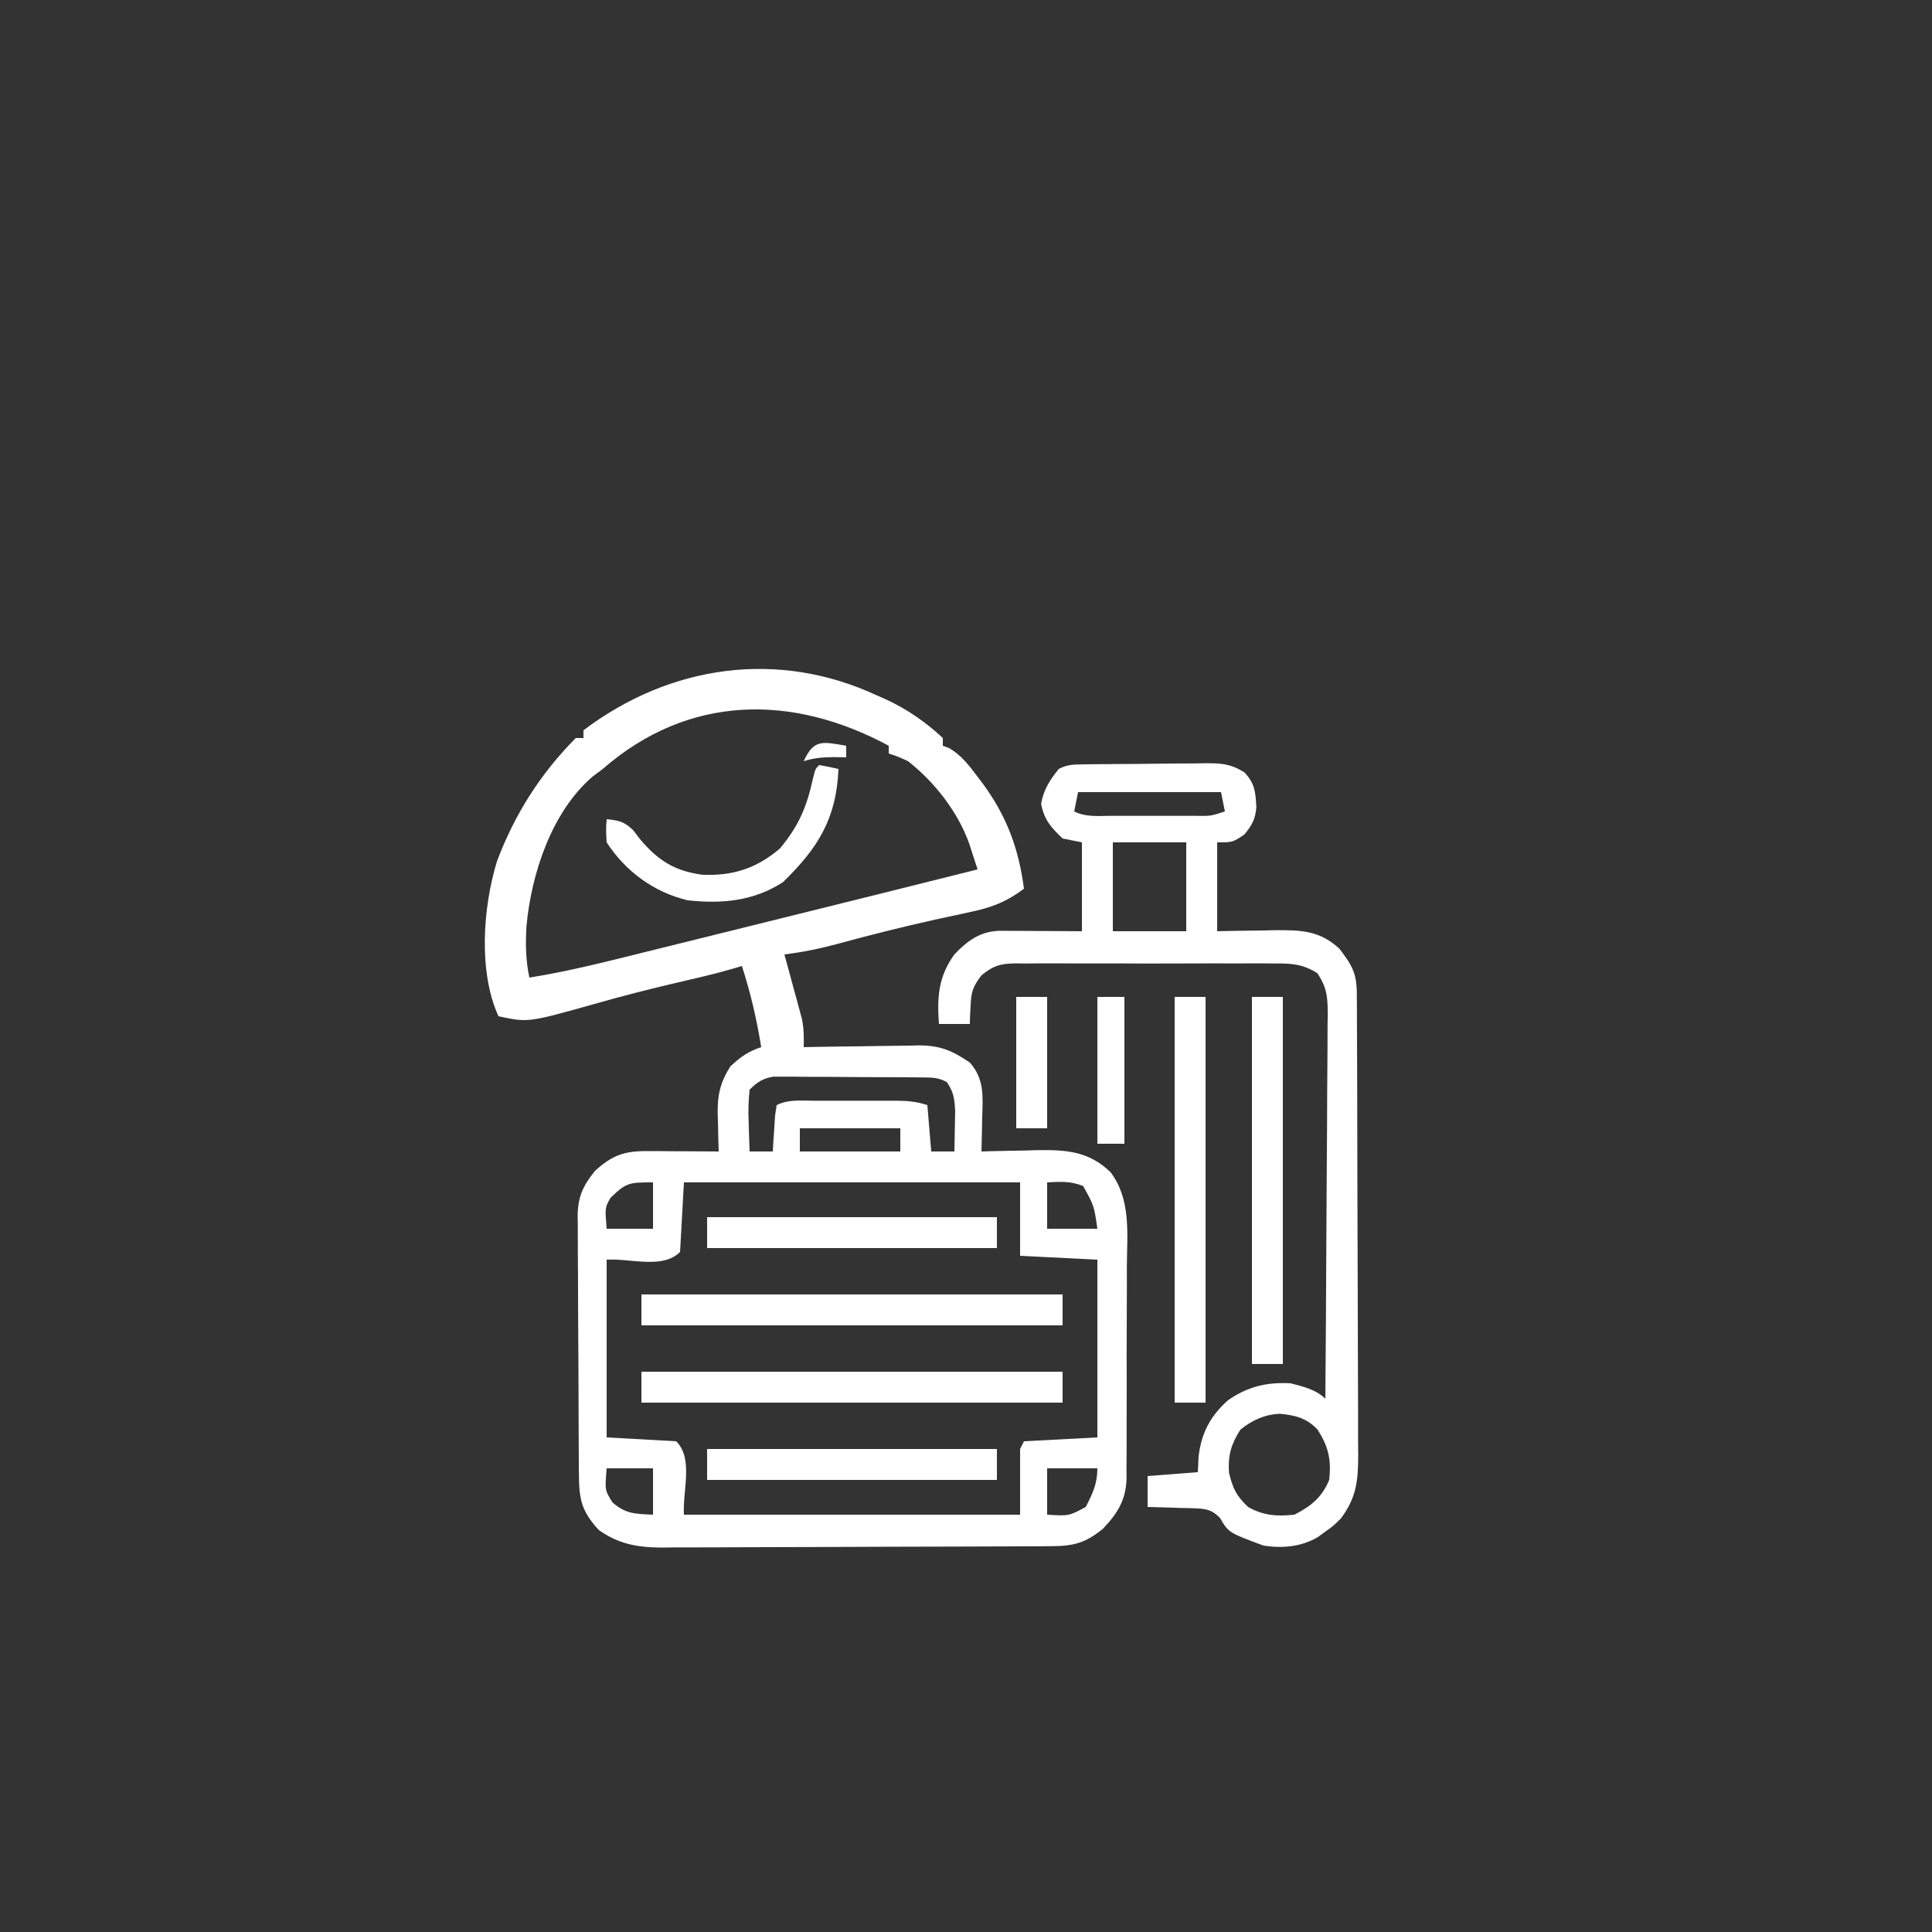
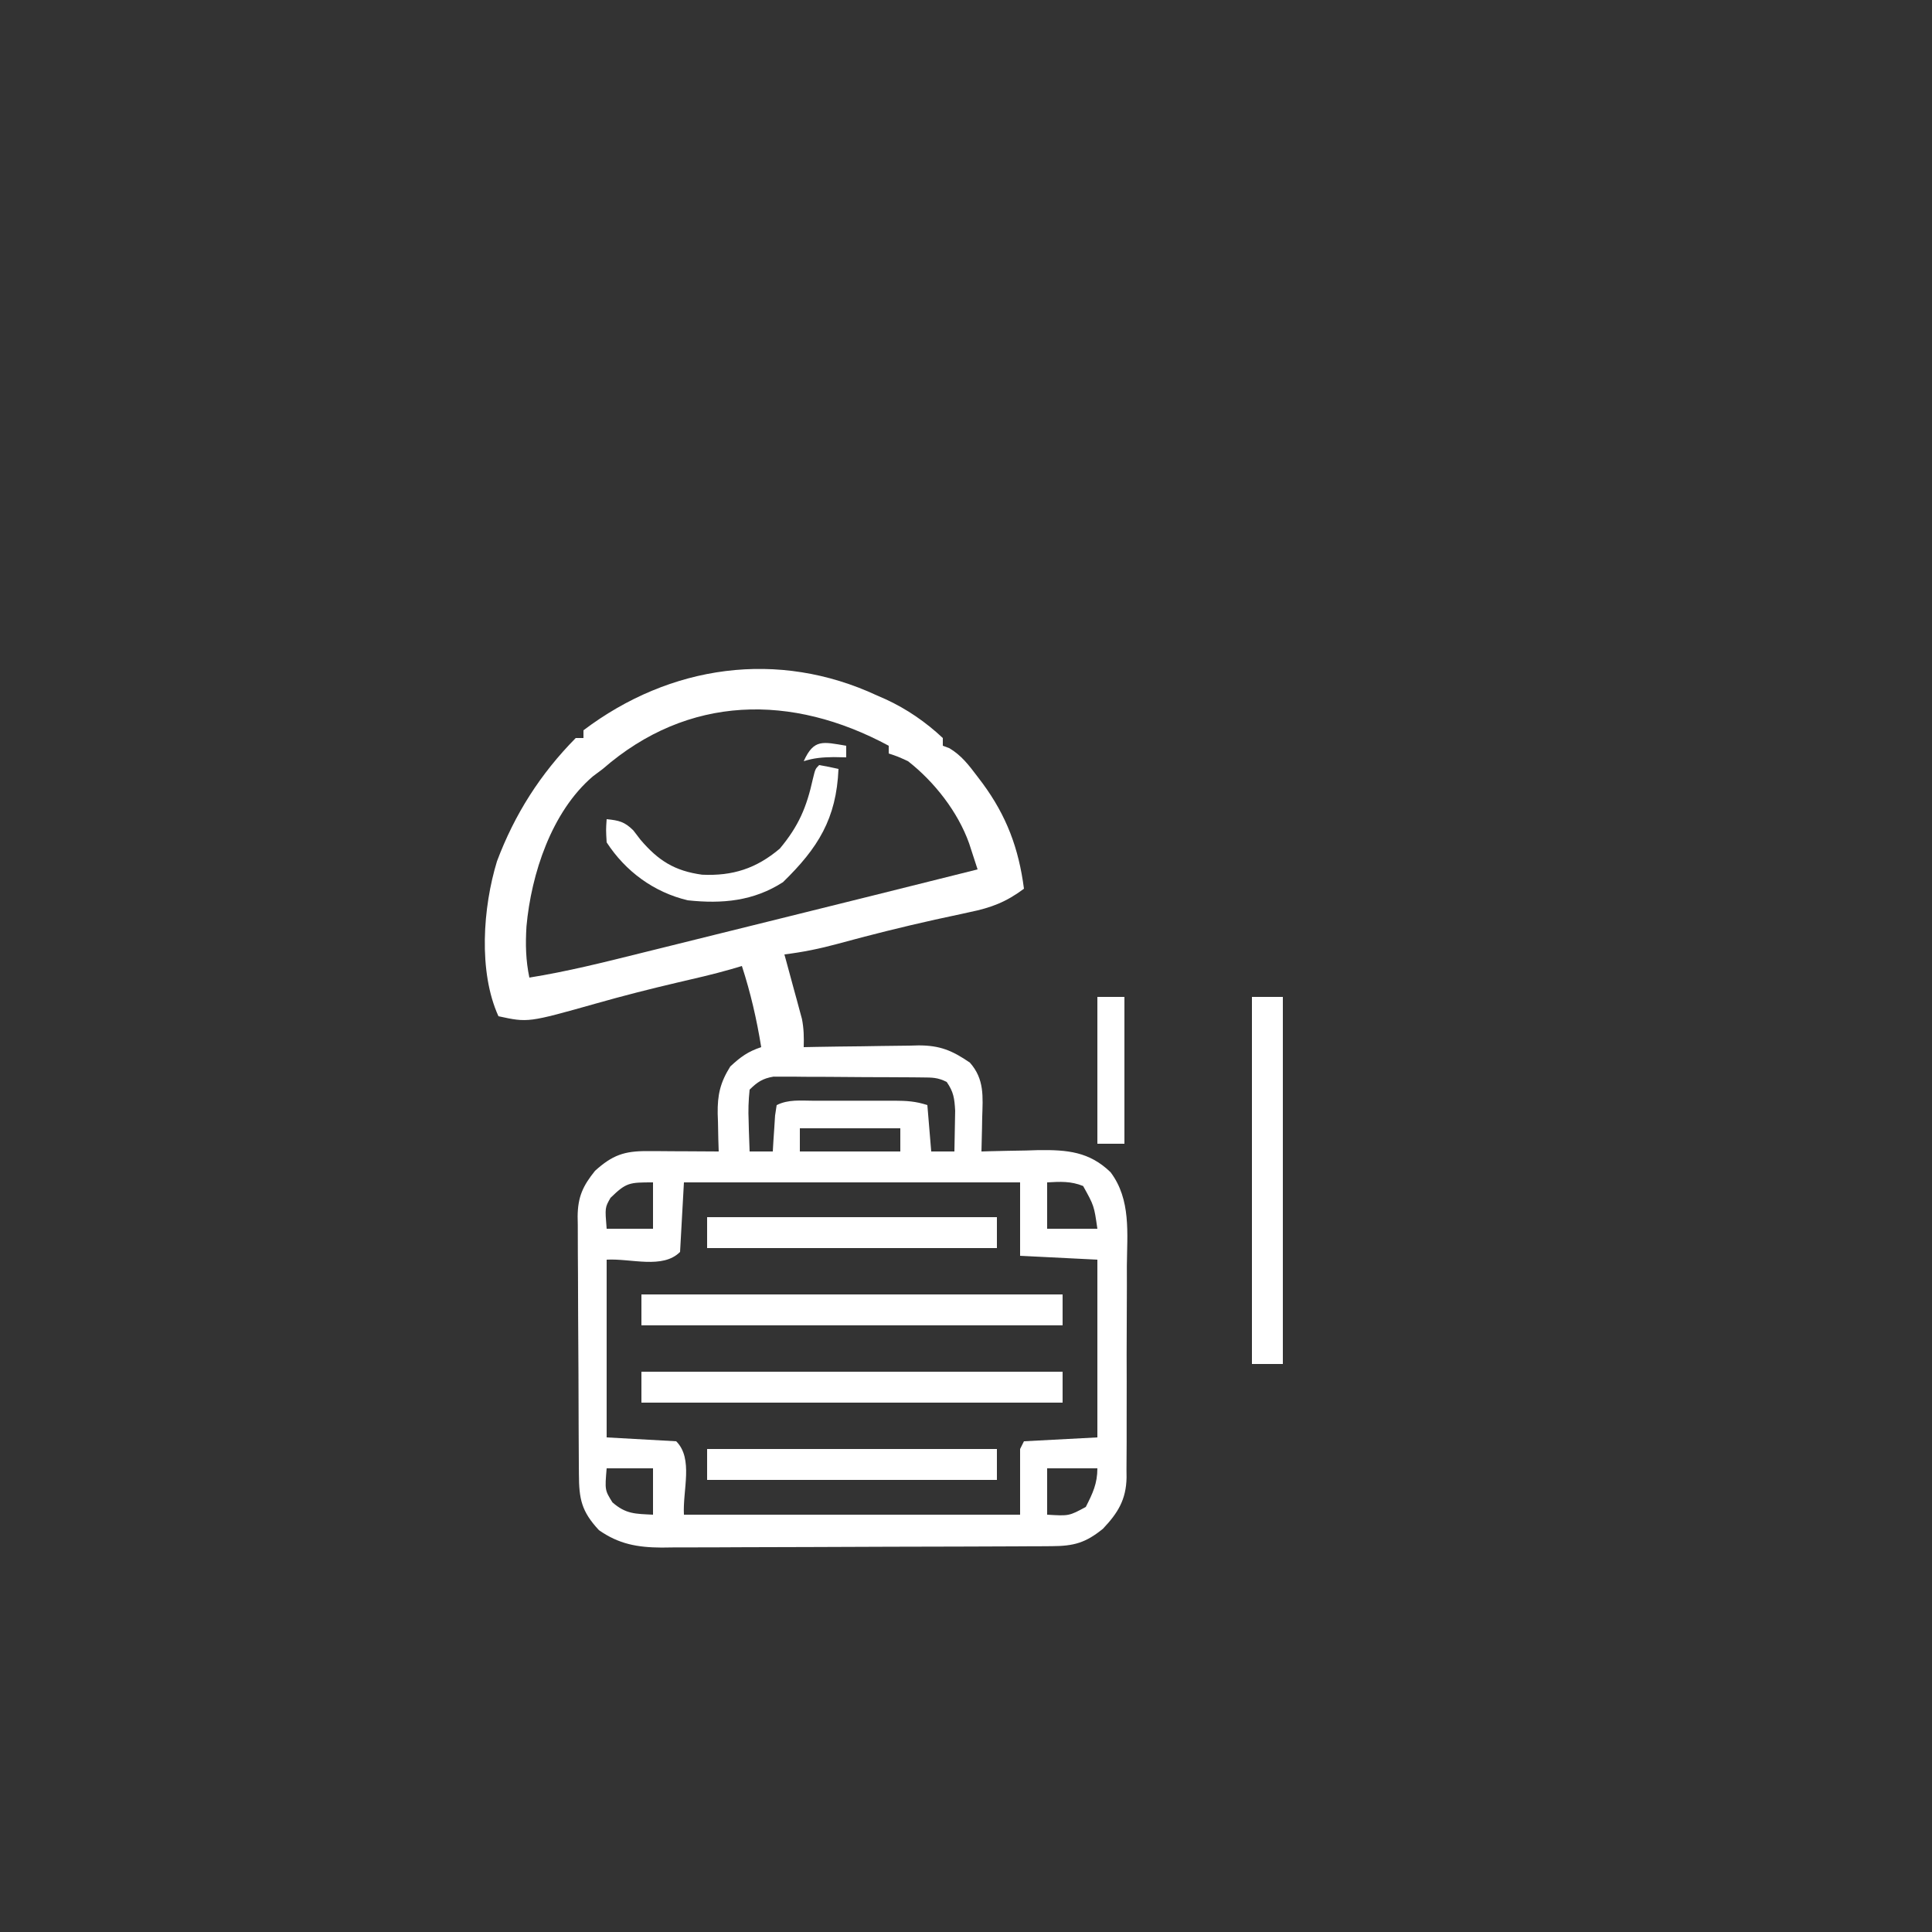
<svg xmlns="http://www.w3.org/2000/svg" version="1.1" width="500" height="500">
  <rect width="100%" height="100%" fill="#333333" stroke="none" />
  <path d="M0 0 C0.731 0.32 1.462 0.639 2.215 0.969 C7.669 3.475 12.623 6.886 17 11 C17 11.66 17 12.32 17 13 C17.837 13.311 17.837 13.311 18.691 13.629 C21.83 15.493 23.77 18.069 25.938 20.938 C26.598 21.809 26.598 21.809 27.271 22.699 C33.511 31.168 36.649 39.575 38 50 C33.416 53.436 29.515 54.918 23.938 56.062 C23.186 56.228 22.434 56.394 21.66 56.565 C19.442 57.053 17.221 57.527 15 58 C6.51 59.891 -1.902 61.988 -10.291 64.287 C-14.857 65.518 -19.303 66.436 -24 67 C-23.849 67.549 -23.697 68.099 -23.541 68.665 C-22.854 71.171 -22.177 73.679 -21.5 76.188 C-21.142 77.484 -21.142 77.484 -20.777 78.807 C-20.439 80.068 -20.439 80.068 -20.094 81.355 C-19.884 82.125 -19.675 82.895 -19.459 83.688 C-18.965 86.178 -18.922 88.468 -19 91 C-17.419 90.969 -17.419 90.969 -15.806 90.937 C-11.872 90.864 -7.938 90.818 -4.004 90.78 C-2.305 90.76 -0.607 90.733 1.091 90.698 C3.541 90.649 5.991 90.627 8.441 90.609 C9.568 90.578 9.568 90.578 10.718 90.547 C16.257 90.544 19.421 91.867 24 95 C27.824 99.305 27.355 103.859 27.188 109.312 C27.174 110.148 27.16 110.984 27.146 111.846 C27.111 113.897 27.058 115.949 27 118 C28.028 117.969 28.028 117.969 29.076 117.937 C32.217 117.853 35.358 117.801 38.5 117.75 C39.578 117.716 40.655 117.683 41.766 117.648 C49.191 117.558 54.916 118.042 60.416 123.373 C65.74 130.446 64.702 139.216 64.629 147.633 C64.63 149.356 64.632 151.079 64.636 152.802 C64.639 156.401 64.624 160 64.597 163.599 C64.563 168.204 64.569 172.807 64.588 177.412 C64.598 180.965 64.589 184.519 64.574 188.072 C64.569 189.77 64.569 191.467 64.576 193.165 C64.581 195.539 64.561 197.912 64.533 200.286 C64.543 201.328 64.543 201.328 64.553 202.392 C64.442 208.111 62.306 211.573 58.438 215.645 C53.946 219.293 50.916 220.118 45.245 220.147 C44.292 220.154 43.339 220.161 42.357 220.169 C41.318 220.172 40.279 220.174 39.208 220.177 C38.108 220.184 37.009 220.19 35.876 220.197 C32.235 220.217 28.594 220.228 24.953 220.238 C23.709 220.242 22.465 220.246 21.183 220.251 C15.278 220.269 9.373 220.284 3.467 220.292 C-3.335 220.302 -10.137 220.328 -16.938 220.369 C-22.842 220.403 -28.745 220.414 -34.648 220.418 C-37.153 220.423 -39.659 220.435 -42.164 220.453 C-45.673 220.478 -49.181 220.477 -52.69 220.47 C-54.237 220.489 -54.237 220.489 -55.814 220.509 C-62.037 220.464 -66.831 219.623 -72 216 C-76.515 211.137 -77.153 207.97 -77.177 201.524 C-77.184 200.753 -77.19 199.983 -77.197 199.188 C-77.217 196.631 -77.228 194.073 -77.238 191.516 C-77.242 190.642 -77.246 189.769 -77.251 188.869 C-77.272 184.246 -77.286 179.622 -77.295 174.999 C-77.306 170.226 -77.341 165.454 -77.38 160.681 C-77.407 157.009 -77.415 153.338 -77.418 149.666 C-77.423 147.907 -77.435 146.148 -77.453 144.389 C-77.478 141.923 -77.477 139.459 -77.47 136.993 C-77.483 136.27 -77.496 135.546 -77.509 134.801 C-77.457 129.735 -76.154 126.915 -73 123 C-68.506 118.944 -65.443 117.871 -59.457 117.902 C-58.384 117.906 -57.311 117.909 -56.205 117.912 C-55.086 117.92 -53.966 117.929 -52.812 117.938 C-51.116 117.944 -51.116 117.944 -49.385 117.951 C-46.59 117.963 -43.795 117.979 -41 118 C-41.052 116.372 -41.052 116.372 -41.105 114.711 C-41.134 113.266 -41.161 111.82 -41.188 110.375 C-41.213 109.662 -41.238 108.949 -41.264 108.215 C-41.33 103.386 -40.635 100.199 -38 96 C-35.313 93.515 -33.475 92.158 -30 91 C-31.162 83.807 -32.745 76.93 -35 70 C-35.953 70.282 -36.905 70.565 -37.887 70.855 C-42.491 72.171 -47.149 73.232 -51.812 74.312 C-58.818 75.953 -65.767 77.72 -72.688 79.688 C-90.341 84.665 -90.341 84.665 -98 83 C-103.257 71.456 -102.019 54.761 -98.375 42.875 C-93.787 30.677 -87.133 20.254 -78 11 C-77.34 11 -76.68 11 -76 11 C-76 10.34 -76 9.68 -76 9 C-53.594 -7.944 -25.611 -11.949 0 0 Z M-71 19 C-71.846 19.633 -72.691 20.266 -73.562 20.918 C-84.263 30.058 -89.521 46.199 -90.75 59.75 C-91.03 64.356 -90.944 68.489 -90 73 C-80.214 71.433 -70.659 69.034 -61.051 66.641 C-59.308 66.209 -57.565 65.778 -55.822 65.347 C-51.246 64.215 -46.67 63.078 -42.095 61.941 C-37.519 60.805 -32.942 59.672 -28.365 58.539 C-10.238 54.05 7.885 49.542 26 45 C25.535 43.562 25.067 42.124 24.596 40.688 C24.336 39.887 24.075 39.087 23.807 38.262 C20.89 30.085 14.813 22.33 8 17 C5.366 15.788 5.366 15.788 3 15 C3 14.34 3 13.68 3 13 C-22.067 -0.518 -48.909 -0.258 -71 19 Z M-33 102 C-33.296 104.87 -33.379 107.338 -33.25 110.188 C-33.232 110.937 -33.214 111.687 -33.195 112.459 C-33.148 114.307 -33.076 116.153 -33 118 C-31.02 118 -29.04 118 -27 118 C-26.951 117.145 -26.902 116.291 -26.852 115.41 C-26.739 113.753 -26.739 113.753 -26.625 112.062 C-26.555 110.96 -26.486 109.858 -26.414 108.723 C-26.277 107.824 -26.141 106.926 -26 106 C-22.962 104.481 -19.805 104.858 -16.473 104.867 C-15.728 104.866 -14.983 104.865 -14.216 104.864 C-12.64 104.864 -11.064 104.865 -9.488 104.87 C-7.076 104.875 -4.664 104.87 -2.252 104.863 C-0.721 104.864 0.809 104.865 2.34 104.867 C3.062 104.865 3.784 104.863 4.528 104.861 C7.626 104.876 10.037 105.012 13 106 C13.495 111.94 13.495 111.94 14 118 C15.98 118 17.96 118 20 118 C20.054 115.75 20.093 113.5 20.125 111.25 C20.148 109.997 20.171 108.744 20.195 107.453 C20.015 104.26 19.798 102.59 18 100 C15.675 98.838 14.295 98.861 11.706 98.839 C10.818 98.829 9.93 98.82 9.015 98.81 C8.054 98.806 7.092 98.801 6.102 98.797 C4.622 98.788 4.622 98.788 3.112 98.78 C1.022 98.77 -1.067 98.764 -3.157 98.76 C-6.355 98.75 -9.552 98.719 -12.75 98.688 C-14.779 98.681 -16.807 98.676 -18.836 98.672 C-19.793 98.66 -20.751 98.647 -21.737 98.634 C-22.631 98.637 -23.526 98.64 -24.447 98.644 C-25.231 98.64 -26.016 98.636 -26.824 98.633 C-29.624 99.105 -30.986 100.015 -33 102 Z M-20 112 C-20 113.98 -20 115.96 -20 118 C-11.42 118 -2.84 118 6 118 C6 116.02 6 114.04 6 112 C-2.58 112 -11.16 112 -20 112 Z M-69 130 C-70.447 132.522 -70.447 132.522 -70 138 C-66.04 138 -62.08 138 -58 138 C-58 134.04 -58 130.08 -58 126 C-64.162 126 -64.908 126.025 -69 130 Z M-50 126 C-50.33 131.94 -50.66 137.88 -51 144 C-55.503 148.503 -63.641 145.647 -70 146 C-70 161.18 -70 176.36 -70 192 C-64.06 192.33 -58.12 192.66 -52 193 C-47.497 197.503 -50.353 205.641 -50 212 C-21.29 212 7.42 212 37 212 C37 206.39 37 200.78 37 195 C37.33 194.34 37.66 193.68 38 193 C44.27 192.67 50.54 192.34 57 192 C57 176.82 57 161.64 57 146 C50.4 145.67 43.8 145.34 37 145 C37 138.73 37 132.46 37 126 C8.29 126 -20.42 126 -50 126 Z M44 126 C44 129.96 44 133.92 44 138 C48.29 138 52.58 138 57 138 C56.148 132.035 56.148 132.035 53.312 126.938 C50.141 125.652 47.384 125.805 44 126 Z M-70 200 C-70.471 205.649 -70.471 205.649 -68.5 208.812 C-65.008 211.868 -62.581 211.771 -58 212 C-58 208.04 -58 204.08 -58 200 C-61.96 200 -65.92 200 -70 200 Z M44 200 C44 203.96 44 207.92 44 212 C49.655 212.345 49.655 212.345 54 210 C55.787 206.49 57 203.959 57 200 C52.71 200 48.42 200 44 200 Z " fill="#FFFFFF" transform="translate(227,180)" />
-   <path d="M0 0 C0.845 -0.013 1.689 -0.026 2.559 -0.039 C3.474 -0.046 4.389 -0.054 5.331 -0.061 C6.271 -0.069 7.21 -0.077 8.179 -0.086 C10.17 -0.1 12.161 -0.11 14.153 -0.118 C17.195 -0.135 20.236 -0.179 23.278 -0.223 C25.212 -0.234 27.147 -0.242 29.081 -0.249 C29.989 -0.266 30.898 -0.284 31.834 -0.302 C36.051 -0.287 38.307 -0.192 41.968 2.067 C44.69 5.032 44.815 7.095 45.046 10.99 C44.847 14.079 43.893 15.835 41.905 18.177 C38.905 20.177 38.905 20.177 34.905 20.177 C34.905 27.767 34.905 35.357 34.905 43.177 C36.568 43.142 38.231 43.107 39.944 43.072 C42.139 43.043 44.335 43.016 46.53 42.99 C48.172 42.952 48.172 42.952 49.846 42.913 C56.478 42.853 61.465 42.966 66.55 47.712 C69.857 52.038 71.029 54.058 71.052 59.458 C71.059 60.578 71.067 61.698 71.074 62.852 C71.077 64.087 71.079 65.322 71.082 66.594 C71.089 67.89 71.095 69.186 71.102 70.521 C71.123 74.827 71.133 79.133 71.143 83.439 C71.147 84.921 71.151 86.404 71.156 87.887 C71.175 94.854 71.189 101.821 71.197 108.789 C71.207 116.827 71.233 124.866 71.274 132.904 C71.304 139.119 71.319 145.334 71.322 151.549 C71.324 155.26 71.333 158.971 71.359 162.682 C71.386 166.826 71.382 170.969 71.375 175.113 C71.388 176.338 71.401 177.563 71.414 178.824 C71.373 185.508 70.947 189.765 66.905 195.177 C64.905 197.138 64.905 197.138 62.905 198.552 C61.915 199.275 61.915 199.275 60.905 200.013 C56.622 202.506 51.764 202.922 46.905 202.177 C37.88 198.834 37.88 198.834 35.655 195.052 C33.184 192.405 31.112 192.619 27.598 192.47 C26.813 192.456 26.027 192.442 25.218 192.427 C24.42 192.397 23.623 192.368 22.802 192.337 C20.837 192.267 18.871 192.22 16.905 192.177 C16.905 189.537 16.905 186.897 16.905 184.177 C21.195 183.847 25.485 183.517 29.905 183.177 C29.998 181.197 29.998 181.197 30.093 179.177 C30.801 173.089 33.086 168.701 37.663 164.603 C42.684 161.056 47.781 159.809 53.905 160.177 C57.066 160.956 60.546 161.818 62.905 164.177 C63.022 150.312 63.11 136.448 63.164 122.583 C63.19 116.145 63.226 109.707 63.282 103.27 C63.337 97.058 63.366 90.847 63.379 84.635 C63.389 82.264 63.407 79.893 63.434 77.522 C63.47 74.203 63.475 70.886 63.473 67.567 C63.491 66.584 63.509 65.602 63.527 64.589 C63.494 60.169 63.334 57.831 60.865 54.068 C57.177 51.712 54.227 51.471 49.981 51.53 C49.198 51.521 48.416 51.513 47.609 51.503 C45.03 51.482 42.453 51.496 39.874 51.513 C38.077 51.51 36.28 51.505 34.483 51.498 C30.72 51.491 26.958 51.502 23.196 51.525 C18.377 51.554 13.559 51.537 8.74 51.507 C5.03 51.489 1.321 51.495 -2.389 51.508 C-4.165 51.511 -5.942 51.507 -7.718 51.496 C-10.203 51.483 -12.686 51.502 -15.171 51.53 C-15.903 51.52 -16.634 51.51 -17.388 51.499 C-21.294 51.58 -22.963 52.071 -26.046 54.55 C-28.3 57.439 -28.763 58.879 -28.907 62.49 C-28.979 63.814 -28.979 63.814 -29.052 65.165 C-29.073 66.161 -29.073 66.161 -29.095 67.177 C-31.735 67.177 -34.375 67.177 -37.095 67.177 C-37.605 60.261 -37.259 54.908 -33.095 49.177 C-29.743 45.659 -26.552 43.287 -21.551 43.063 C-20.067 43.071 -20.067 43.071 -18.552 43.079 C-17.479 43.083 -16.406 43.086 -15.3 43.089 C-14.18 43.097 -13.061 43.106 -11.907 43.115 C-10.211 43.121 -10.211 43.121 -8.48 43.128 C-5.685 43.14 -2.89 43.158 -0.095 43.177 C-0.095 35.587 -0.095 27.997 -0.095 20.177 C-1.745 19.847 -3.395 19.517 -5.095 19.177 C-8.131 16.276 -9.876 14.344 -10.657 10.177 C-9.951 6.407 -8.459 4.167 -6.095 1.177 C-3.823 0.041 -2.524 0.033 0 0 Z M-1.095 7.177 C-1.425 8.827 -1.755 10.477 -2.095 12.177 C1.006 13.727 4.284 13.319 7.686 13.31 C8.456 13.311 9.225 13.312 10.017 13.313 C11.645 13.313 13.272 13.312 14.9 13.307 C17.395 13.302 19.89 13.307 22.385 13.314 C23.965 13.313 25.544 13.312 27.124 13.31 C27.873 13.312 28.622 13.314 29.393 13.316 C33.277 13.372 33.277 13.372 36.905 12.177 C36.41 9.702 36.41 9.702 35.905 7.177 C23.695 7.177 11.485 7.177 -1.095 7.177 Z M7.905 20.177 C7.905 27.767 7.905 35.357 7.905 43.177 C14.175 43.177 20.445 43.177 26.905 43.177 C26.905 35.587 26.905 27.997 26.905 20.177 C20.635 20.177 14.365 20.177 7.905 20.177 Z M40.905 172.177 C38.513 175.946 37.652 178.906 37.968 183.302 C38.961 187.408 39.856 189.297 42.905 192.177 C46.87 194.428 50.402 194.651 54.905 194.177 C59.245 191.924 62.002 189.723 63.905 185.177 C64.475 179.951 63.726 176.61 60.905 172.177 C58.132 169.199 55.102 168.411 51.065 168.056 C47.082 168.279 44.004 169.703 40.905 172.177 Z " fill="#FFFFFF" transform="translate(280.095,197.823)" />
  <path d="M0 0 C35.97 0 71.94 0 109 0 C109 2.64 109 5.28 109 8 C73.03 8 37.06 8 0 8 C0 5.36 0 2.72 0 0 Z " fill="#FFFFFF" transform="translate(166,355)" />
  <path d="M0 0 C35.97 0 71.94 0 109 0 C109 2.64 109 5.28 109 8 C73.03 8 37.06 8 0 8 C0 5.36 0 2.72 0 0 Z " fill="#FFFFFF" transform="translate(166,335)" />
-   <path d="M0 0 C2.64 0 5.28 0 8 0 C8 34.65 8 69.3 8 105 C5.36 105 2.72 105 0 105 C0 70.35 0 35.7 0 0 Z " fill="#FFFFFF" transform="translate(304,258)" />
  <path d="M0 0 C2.64 0 5.28 0 8 0 C8 31.35 8 62.7 8 95 C5.36 95 2.72 95 0 95 C0 63.65 0 32.3 0 0 Z " fill="#FFFFFF" transform="translate(324,258)" />
  <path d="M0 0 C24.75 0 49.5 0 75 0 C75 2.64 75 5.28 75 8 C50.25 8 25.5 8 0 8 C0 5.36 0 2.72 0 0 Z " fill="#FFFFFF" transform="translate(183,375)" />
  <path d="M0 0 C24.75 0 49.5 0 75 0 C75 2.64 75 5.28 75 8 C50.25 8 25.5 8 0 8 C0 5.36 0 2.72 0 0 Z " fill="#FFFFFF" transform="translate(183,315)" />
  <path d="M0 0 C1.675 0.286 3.344 0.618 5 1 C4.462 13.88 -0.293 21.469 -9.375 30.312 C-16.998 35.213 -25.09 35.954 -34 35 C-42.74 32.932 -50.101 27.541 -55 20 C-55.188 16.75 -55.188 16.75 -55 14 C-51.843 14.321 -50.355 14.645 -48.078 16.926 C-47.475 17.713 -46.872 18.501 -46.25 19.312 C-41.623 24.744 -37.404 27.394 -30.301 28.371 C-22.353 28.737 -16.261 26.754 -10.188 21.625 C-5.295 15.754 -3.25 10.944 -1.613 3.512 C-1 1 -1 1 0 0 Z " fill="#FFFFFF" transform="translate(212,198)" />
-   <path d="M0 0 C2.64 0 5.28 0 8 0 C8 11.22 8 22.44 8 34 C5.36 34 2.72 34 0 34 C0 22.78 0 11.56 0 0 Z " fill="#FFFFFF" transform="translate(263,258)" />
  <path d="M0 0 C2.31 0 4.62 0 7 0 C7 12.54 7 25.08 7 38 C4.69 38 2.38 38 0 38 C0 25.46 0 12.92 0 0 Z " fill="#FFFFFF" transform="translate(284,258)" />
  <path d="M0 0 C0 0.99 0 1.98 0 3 C-1.073 2.979 -2.145 2.959 -3.25 2.938 C-6.148 2.986 -8.286 3.132 -11 4 C-8.363 -1.84 -6.049 -1.008 0 0 Z " fill="#FFFFFF" transform="translate(219,193)" />
</svg>